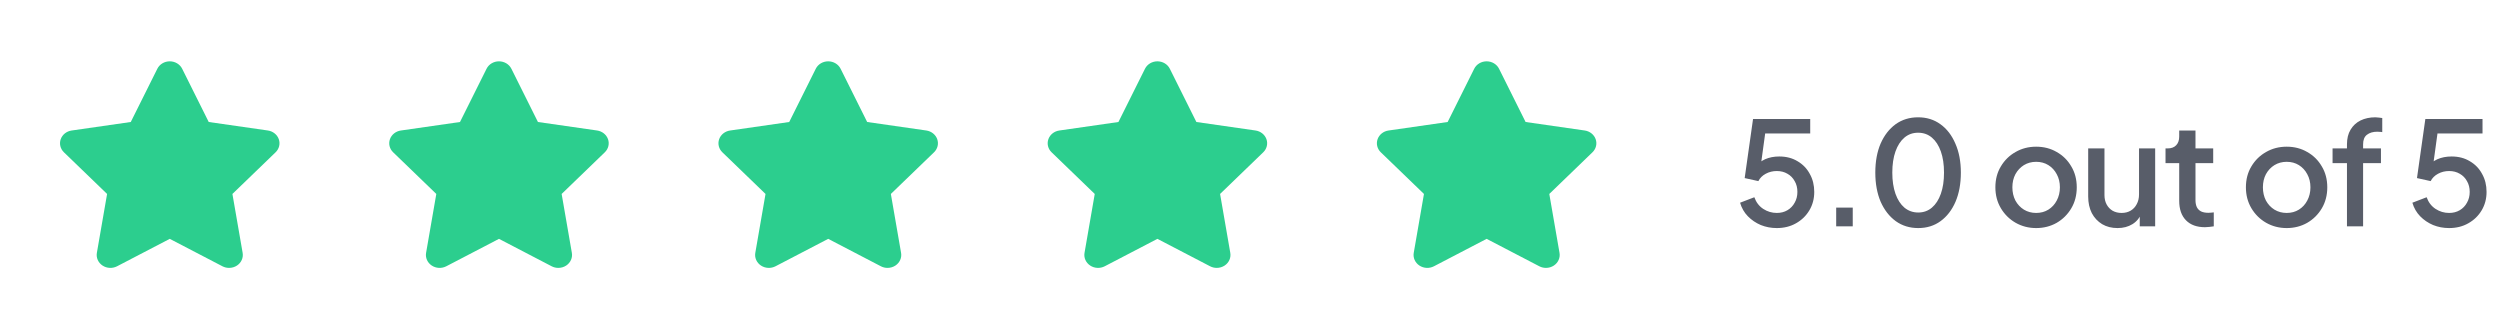
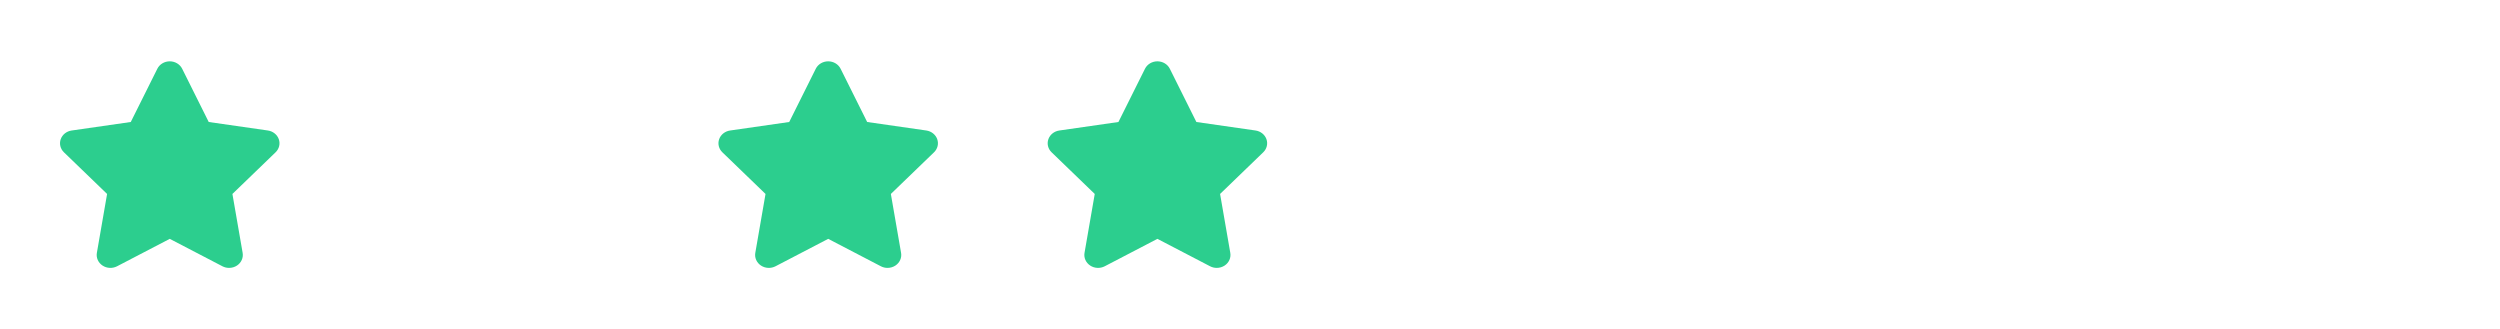
<svg xmlns="http://www.w3.org/2000/svg" width="243" height="32" viewBox="0 0 243 32" fill="none">
  <path d="M27.098 13.527C26.939 13.081 26.529 12.755 26.035 12.684L20.288 11.858L17.707 6.683C17.487 6.242 17.017 5.961 16.5 5.961C15.983 5.961 15.513 6.242 15.293 6.683L12.711 11.858L6.965 12.685C6.471 12.756 6.061 13.081 5.903 13.527C5.744 13.973 5.864 14.464 6.213 14.802L10.409 18.852L9.415 24.581C9.333 25.056 9.547 25.533 9.964 25.81C10.38 26.087 10.93 26.115 11.378 25.883L16.5 23.216L21.623 25.883C21.825 25.988 22.047 26.039 22.269 26.039C22.538 26.039 22.808 25.962 23.037 25.81C23.454 25.533 23.667 25.056 23.585 24.581L22.591 18.852L26.788 14.802C27.137 14.464 27.257 13.973 27.098 13.527Z" fill="#2CCE8E" />
-   <path d="M59.098 13.527C58.939 13.081 58.529 12.755 58.035 12.684L52.288 11.858L49.707 6.683C49.487 6.242 49.017 5.961 48.5 5.961C47.983 5.961 47.513 6.242 47.293 6.683L44.712 11.858L38.965 12.685C38.471 12.756 38.061 13.081 37.903 13.527C37.744 13.973 37.864 14.464 38.213 14.802L42.409 18.852L41.415 24.581C41.333 25.056 41.547 25.533 41.964 25.81C42.38 26.087 42.93 26.115 43.378 25.883L48.501 23.216L53.623 25.883C53.825 25.988 54.047 26.039 54.269 26.039C54.538 26.039 54.808 25.962 55.037 25.81C55.454 25.533 55.667 25.056 55.585 24.581L54.592 18.852L58.788 14.802C59.137 14.464 59.257 13.973 59.098 13.527Z" fill="#2CCE8E" />
  <path d="M91.098 13.527C90.939 13.081 90.528 12.755 90.035 12.684L84.288 11.858L81.707 6.683C81.487 6.242 81.017 5.961 80.5 5.961C79.983 5.961 79.513 6.242 79.293 6.683L76.712 11.858L70.965 12.685C70.472 12.756 70.061 13.081 69.903 13.527C69.744 13.973 69.864 14.464 70.213 14.802L74.409 18.852L73.415 24.581C73.333 25.056 73.547 25.533 73.964 25.81C74.38 26.087 74.93 26.115 75.378 25.883L80.501 23.216L85.623 25.883C85.825 25.988 86.047 26.039 86.269 26.039C86.538 26.039 86.808 25.962 87.037 25.81C87.454 25.533 87.667 25.056 87.585 24.581L86.591 18.852L90.788 14.802C91.137 14.464 91.257 13.973 91.098 13.527Z" fill="#2CCE8E" />
  <path d="M123.098 13.527C122.939 13.081 122.528 12.755 122.035 12.684L116.288 11.858L113.707 6.683C113.487 6.242 113.017 5.961 112.5 5.961C111.983 5.961 111.513 6.242 111.293 6.683L108.712 11.858L102.965 12.685C102.471 12.756 102.061 13.081 101.903 13.527C101.744 13.973 101.864 14.464 102.213 14.802L106.409 18.852L105.415 24.581C105.333 25.056 105.547 25.533 105.964 25.81C106.38 26.087 106.93 26.115 107.378 25.883L112.5 23.216L117.623 25.883C117.825 25.988 118.047 26.039 118.269 26.039C118.538 26.039 118.808 25.962 119.037 25.81C119.454 25.533 119.667 25.056 119.585 24.581L118.592 18.852L122.788 14.802C123.137 14.464 123.257 13.973 123.098 13.527Z" fill="#2CCE8E" />
-   <path d="M155.098 13.527C154.939 13.081 154.528 12.755 154.035 12.684L148.288 11.858L145.707 6.683C145.487 6.242 145.017 5.961 144.5 5.961C143.983 5.961 143.513 6.242 143.293 6.683L140.712 11.858L134.965 12.685C134.471 12.756 134.061 13.081 133.903 13.527C133.744 13.973 133.864 14.464 134.213 14.802L138.409 18.852L137.415 24.581C137.333 25.056 137.547 25.533 137.964 25.81C138.38 26.087 138.93 26.115 139.378 25.883L144.5 23.216L149.623 25.883C149.825 25.988 150.047 26.039 150.269 26.039C150.538 26.039 150.808 25.962 151.037 25.81C151.454 25.533 151.667 25.056 151.585 24.581L150.592 18.852L154.788 14.802C155.137 14.464 155.257 13.973 155.098 13.527Z" fill="#2CCE8E" />
-   <path d="M172.705 22.168C172.155 22.168 171.637 22.07 171.151 21.874C170.666 21.669 170.246 21.384 169.891 21.02C169.537 20.656 169.285 20.217 169.135 19.704L170.521 19.172C170.699 19.667 170.988 20.045 171.389 20.306C171.791 20.567 172.229 20.698 172.705 20.698C173.097 20.698 173.443 20.609 173.741 20.432C174.04 20.255 174.273 20.012 174.441 19.704C174.619 19.396 174.707 19.046 174.707 18.654C174.707 18.253 174.619 17.903 174.441 17.604C174.273 17.296 174.04 17.058 173.741 16.89C173.443 16.713 173.097 16.624 172.705 16.624C172.313 16.624 171.954 16.713 171.627 16.89C171.301 17.067 171.063 17.305 170.913 17.604L169.583 17.31L170.395 11.57H175.953V12.97H171.039L171.669 12.284L171.067 16.68L170.549 16.33C170.829 15.938 171.17 15.653 171.571 15.476C171.973 15.299 172.43 15.21 172.943 15.21C173.625 15.21 174.217 15.364 174.721 15.672C175.235 15.971 175.631 16.381 175.911 16.904C176.201 17.417 176.345 18.001 176.345 18.654C176.345 19.317 176.187 19.914 175.869 20.446C175.552 20.978 175.118 21.398 174.567 21.706C174.026 22.014 173.405 22.168 172.705 22.168ZM178.477 22V20.18H180.087V22H178.477ZM186.452 22.168C185.622 22.168 184.894 21.944 184.268 21.496C183.643 21.039 183.153 20.409 182.798 19.606C182.453 18.794 182.28 17.851 182.28 16.778C182.28 15.695 182.453 14.753 182.798 13.95C183.153 13.147 183.638 12.522 184.254 12.074C184.88 11.626 185.608 11.402 186.438 11.402C187.269 11.402 187.992 11.626 188.608 12.074C189.234 12.522 189.719 13.152 190.064 13.964C190.419 14.767 190.596 15.705 190.596 16.778C190.596 17.851 190.424 18.794 190.078 19.606C189.733 20.409 189.248 21.039 188.622 21.496C188.006 21.944 187.283 22.168 186.452 22.168ZM186.452 20.656C186.966 20.656 187.409 20.497 187.782 20.18C188.156 19.863 188.445 19.415 188.65 18.836C188.856 18.257 188.958 17.571 188.958 16.778C188.958 15.985 188.856 15.299 188.65 14.72C188.445 14.141 188.156 13.693 187.782 13.376C187.409 13.059 186.961 12.9 186.438 12.9C185.925 12.9 185.482 13.059 185.108 13.376C184.735 13.693 184.446 14.141 184.24 14.72C184.035 15.299 183.932 15.985 183.932 16.778C183.932 17.562 184.035 18.248 184.24 18.836C184.446 19.415 184.735 19.863 185.108 20.18C185.491 20.497 185.939 20.656 186.452 20.656ZM197.913 22.168C197.185 22.168 196.518 21.995 195.911 21.65C195.314 21.305 194.838 20.833 194.483 20.236C194.128 19.639 193.951 18.962 193.951 18.206C193.951 17.441 194.128 16.764 194.483 16.176C194.838 15.579 195.314 15.112 195.911 14.776C196.508 14.431 197.176 14.258 197.913 14.258C198.66 14.258 199.327 14.431 199.915 14.776C200.512 15.112 200.984 15.579 201.329 16.176C201.684 16.764 201.861 17.441 201.861 18.206C201.861 18.971 201.684 19.653 201.329 20.25C200.974 20.847 200.498 21.319 199.901 21.664C199.304 22 198.641 22.168 197.913 22.168ZM197.913 20.698C198.361 20.698 198.758 20.591 199.103 20.376C199.448 20.161 199.719 19.867 199.915 19.494C200.12 19.111 200.223 18.682 200.223 18.206C200.223 17.73 200.12 17.305 199.915 16.932C199.719 16.559 199.448 16.265 199.103 16.05C198.758 15.835 198.361 15.728 197.913 15.728C197.474 15.728 197.078 15.835 196.723 16.05C196.378 16.265 196.102 16.559 195.897 16.932C195.701 17.305 195.603 17.73 195.603 18.206C195.603 18.682 195.701 19.111 195.897 19.494C196.102 19.867 196.378 20.161 196.723 20.376C197.078 20.591 197.474 20.698 197.913 20.698ZM205.828 22.168C205.258 22.168 204.759 22.042 204.33 21.79C203.9 21.529 203.564 21.169 203.322 20.712C203.088 20.245 202.972 19.709 202.972 19.102V14.426H204.554V18.962C204.554 19.307 204.624 19.611 204.764 19.872C204.904 20.133 205.1 20.339 205.352 20.488C205.604 20.628 205.893 20.698 206.22 20.698C206.556 20.698 206.85 20.623 207.102 20.474C207.354 20.325 207.55 20.115 207.69 19.844C207.839 19.573 207.914 19.256 207.914 18.892V14.426H209.482V22H207.984V20.516L208.152 20.712C207.974 21.179 207.68 21.538 207.27 21.79C206.859 22.042 206.378 22.168 205.828 22.168ZM214.325 22.084C213.531 22.084 212.915 21.86 212.477 21.412C212.038 20.964 211.819 20.334 211.819 19.522V15.854H210.489V14.426H210.699C211.053 14.426 211.329 14.323 211.525 14.118C211.721 13.913 211.819 13.633 211.819 13.278V12.69H213.401V14.426H215.123V15.854H213.401V19.452C213.401 19.713 213.443 19.937 213.527 20.124C213.611 20.301 213.746 20.441 213.933 20.544C214.119 20.637 214.362 20.684 214.661 20.684C214.735 20.684 214.819 20.679 214.913 20.67C215.006 20.661 215.095 20.651 215.179 20.642V22C215.048 22.019 214.903 22.037 214.745 22.056C214.586 22.075 214.446 22.084 214.325 22.084ZM222.264 22.168C221.536 22.168 220.868 21.995 220.262 21.65C219.664 21.305 219.188 20.833 218.834 20.236C218.479 19.639 218.302 18.962 218.302 18.206C218.302 17.441 218.479 16.764 218.834 16.176C219.188 15.579 219.664 15.112 220.262 14.776C220.859 14.431 221.526 14.258 222.264 14.258C223.01 14.258 223.678 14.431 224.266 14.776C224.863 15.112 225.334 15.579 225.68 16.176C226.034 16.764 226.212 17.441 226.212 18.206C226.212 18.971 226.034 19.653 225.68 20.25C225.325 20.847 224.849 21.319 224.252 21.664C223.654 22 222.992 22.168 222.264 22.168ZM222.264 20.698C222.712 20.698 223.108 20.591 223.454 20.376C223.799 20.161 224.07 19.867 224.266 19.494C224.471 19.111 224.574 18.682 224.574 18.206C224.574 17.73 224.471 17.305 224.266 16.932C224.07 16.559 223.799 16.265 223.454 16.05C223.108 15.835 222.712 15.728 222.264 15.728C221.825 15.728 221.428 15.835 221.074 16.05C220.728 16.265 220.453 16.559 220.248 16.932C220.052 17.305 219.954 17.73 219.954 18.206C219.954 18.682 220.052 19.111 220.248 19.494C220.453 19.867 220.728 20.161 221.074 20.376C221.428 20.591 221.825 20.698 222.264 20.698ZM228.125 22V15.854H226.725V14.426H228.125V14.034C228.125 13.465 228.242 12.989 228.475 12.606C228.708 12.214 229.03 11.915 229.441 11.71C229.861 11.505 230.342 11.402 230.883 11.402C230.986 11.402 231.102 11.411 231.233 11.43C231.364 11.439 231.471 11.453 231.555 11.472V12.844C231.48 12.825 231.396 12.816 231.303 12.816C231.21 12.807 231.135 12.802 231.079 12.802C230.659 12.802 230.323 12.9 230.071 13.096C229.819 13.283 229.693 13.595 229.693 14.034V14.426H231.429V15.854H229.693V22H228.125ZM238.053 22.168C237.503 22.168 236.985 22.07 236.499 21.874C236.014 21.669 235.594 21.384 235.239 21.02C234.885 20.656 234.633 20.217 234.483 19.704L235.869 19.172C236.047 19.667 236.336 20.045 236.737 20.306C237.139 20.567 237.577 20.698 238.053 20.698C238.445 20.698 238.791 20.609 239.089 20.432C239.388 20.255 239.621 20.012 239.789 19.704C239.967 19.396 240.055 19.046 240.055 18.654C240.055 18.253 239.967 17.903 239.789 17.604C239.621 17.296 239.388 17.058 239.089 16.89C238.791 16.713 238.445 16.624 238.053 16.624C237.661 16.624 237.302 16.713 236.975 16.89C236.649 17.067 236.411 17.305 236.261 17.604L234.931 17.31L235.743 11.57H241.301V12.97H236.387L237.017 12.284L236.415 16.68L235.897 16.33C236.177 15.938 236.518 15.653 236.919 15.476C237.321 15.299 237.778 15.21 238.291 15.21C238.973 15.21 239.565 15.364 240.069 15.672C240.583 15.971 240.979 16.381 241.259 16.904C241.549 17.417 241.693 18.001 241.693 18.654C241.693 19.317 241.535 19.914 241.217 20.446C240.9 20.978 240.466 21.398 239.915 21.706C239.374 22.014 238.753 22.168 238.053 22.168Z" fill="#585D69" />
</svg>